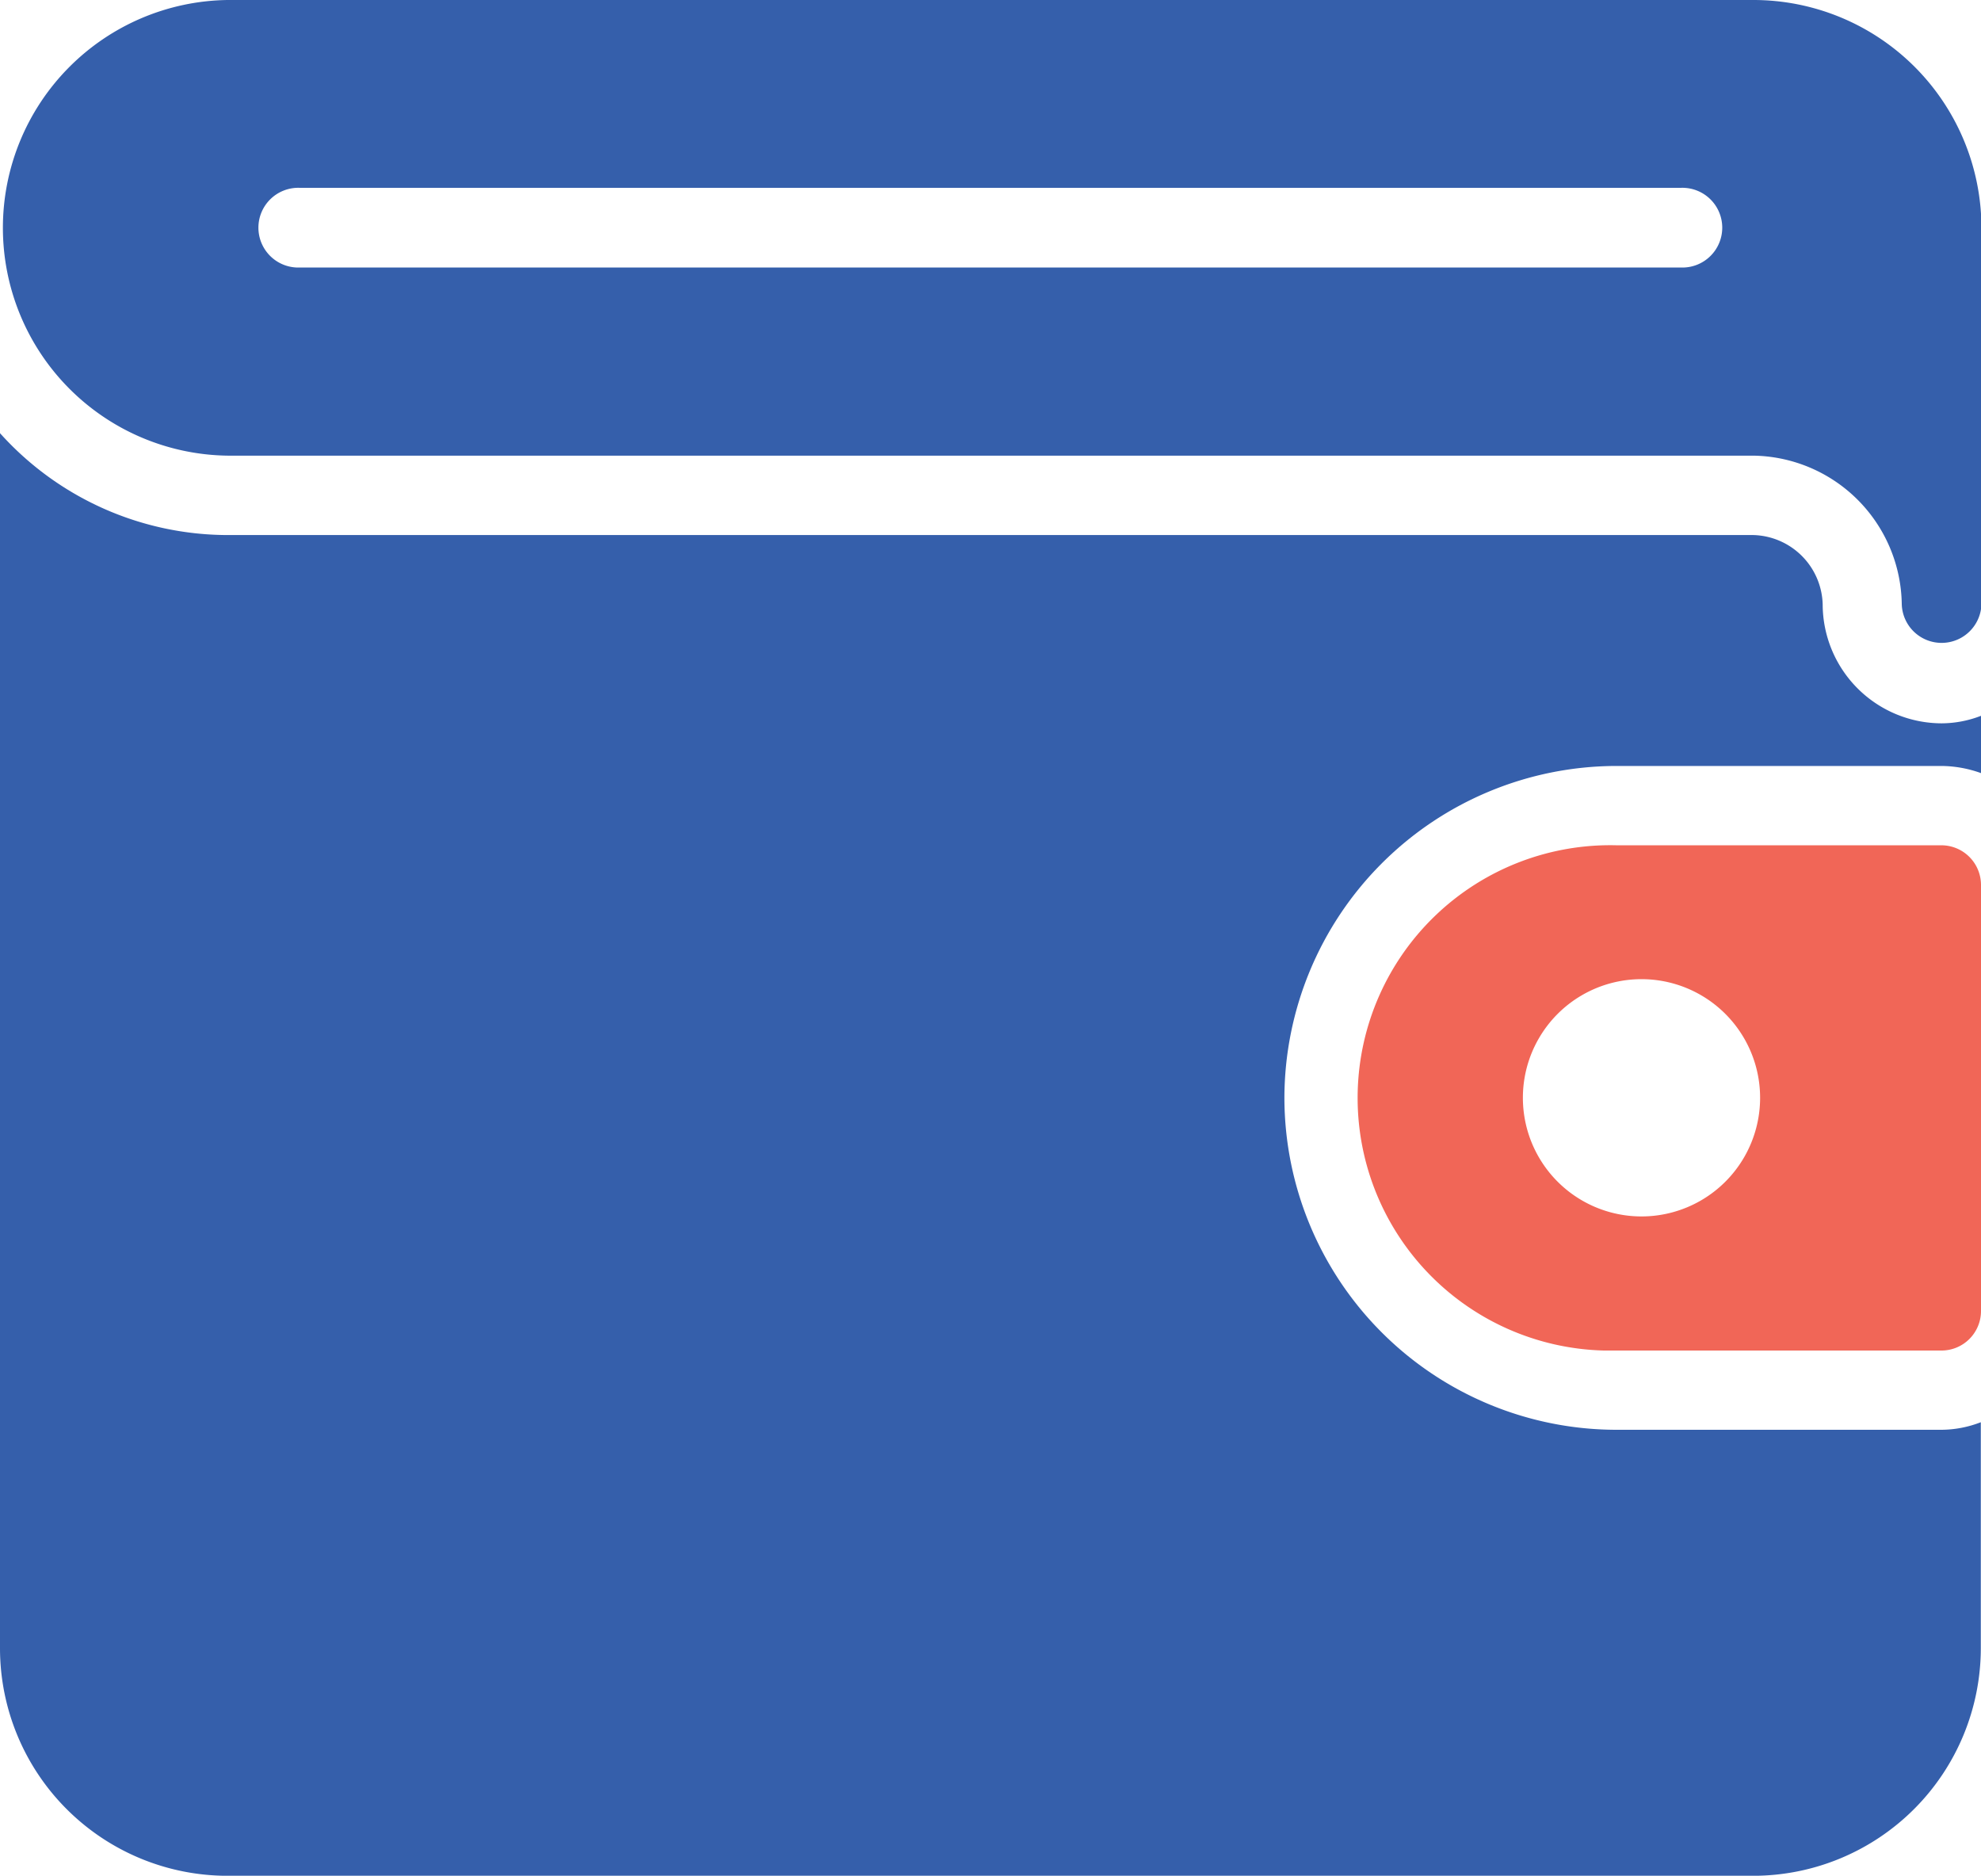
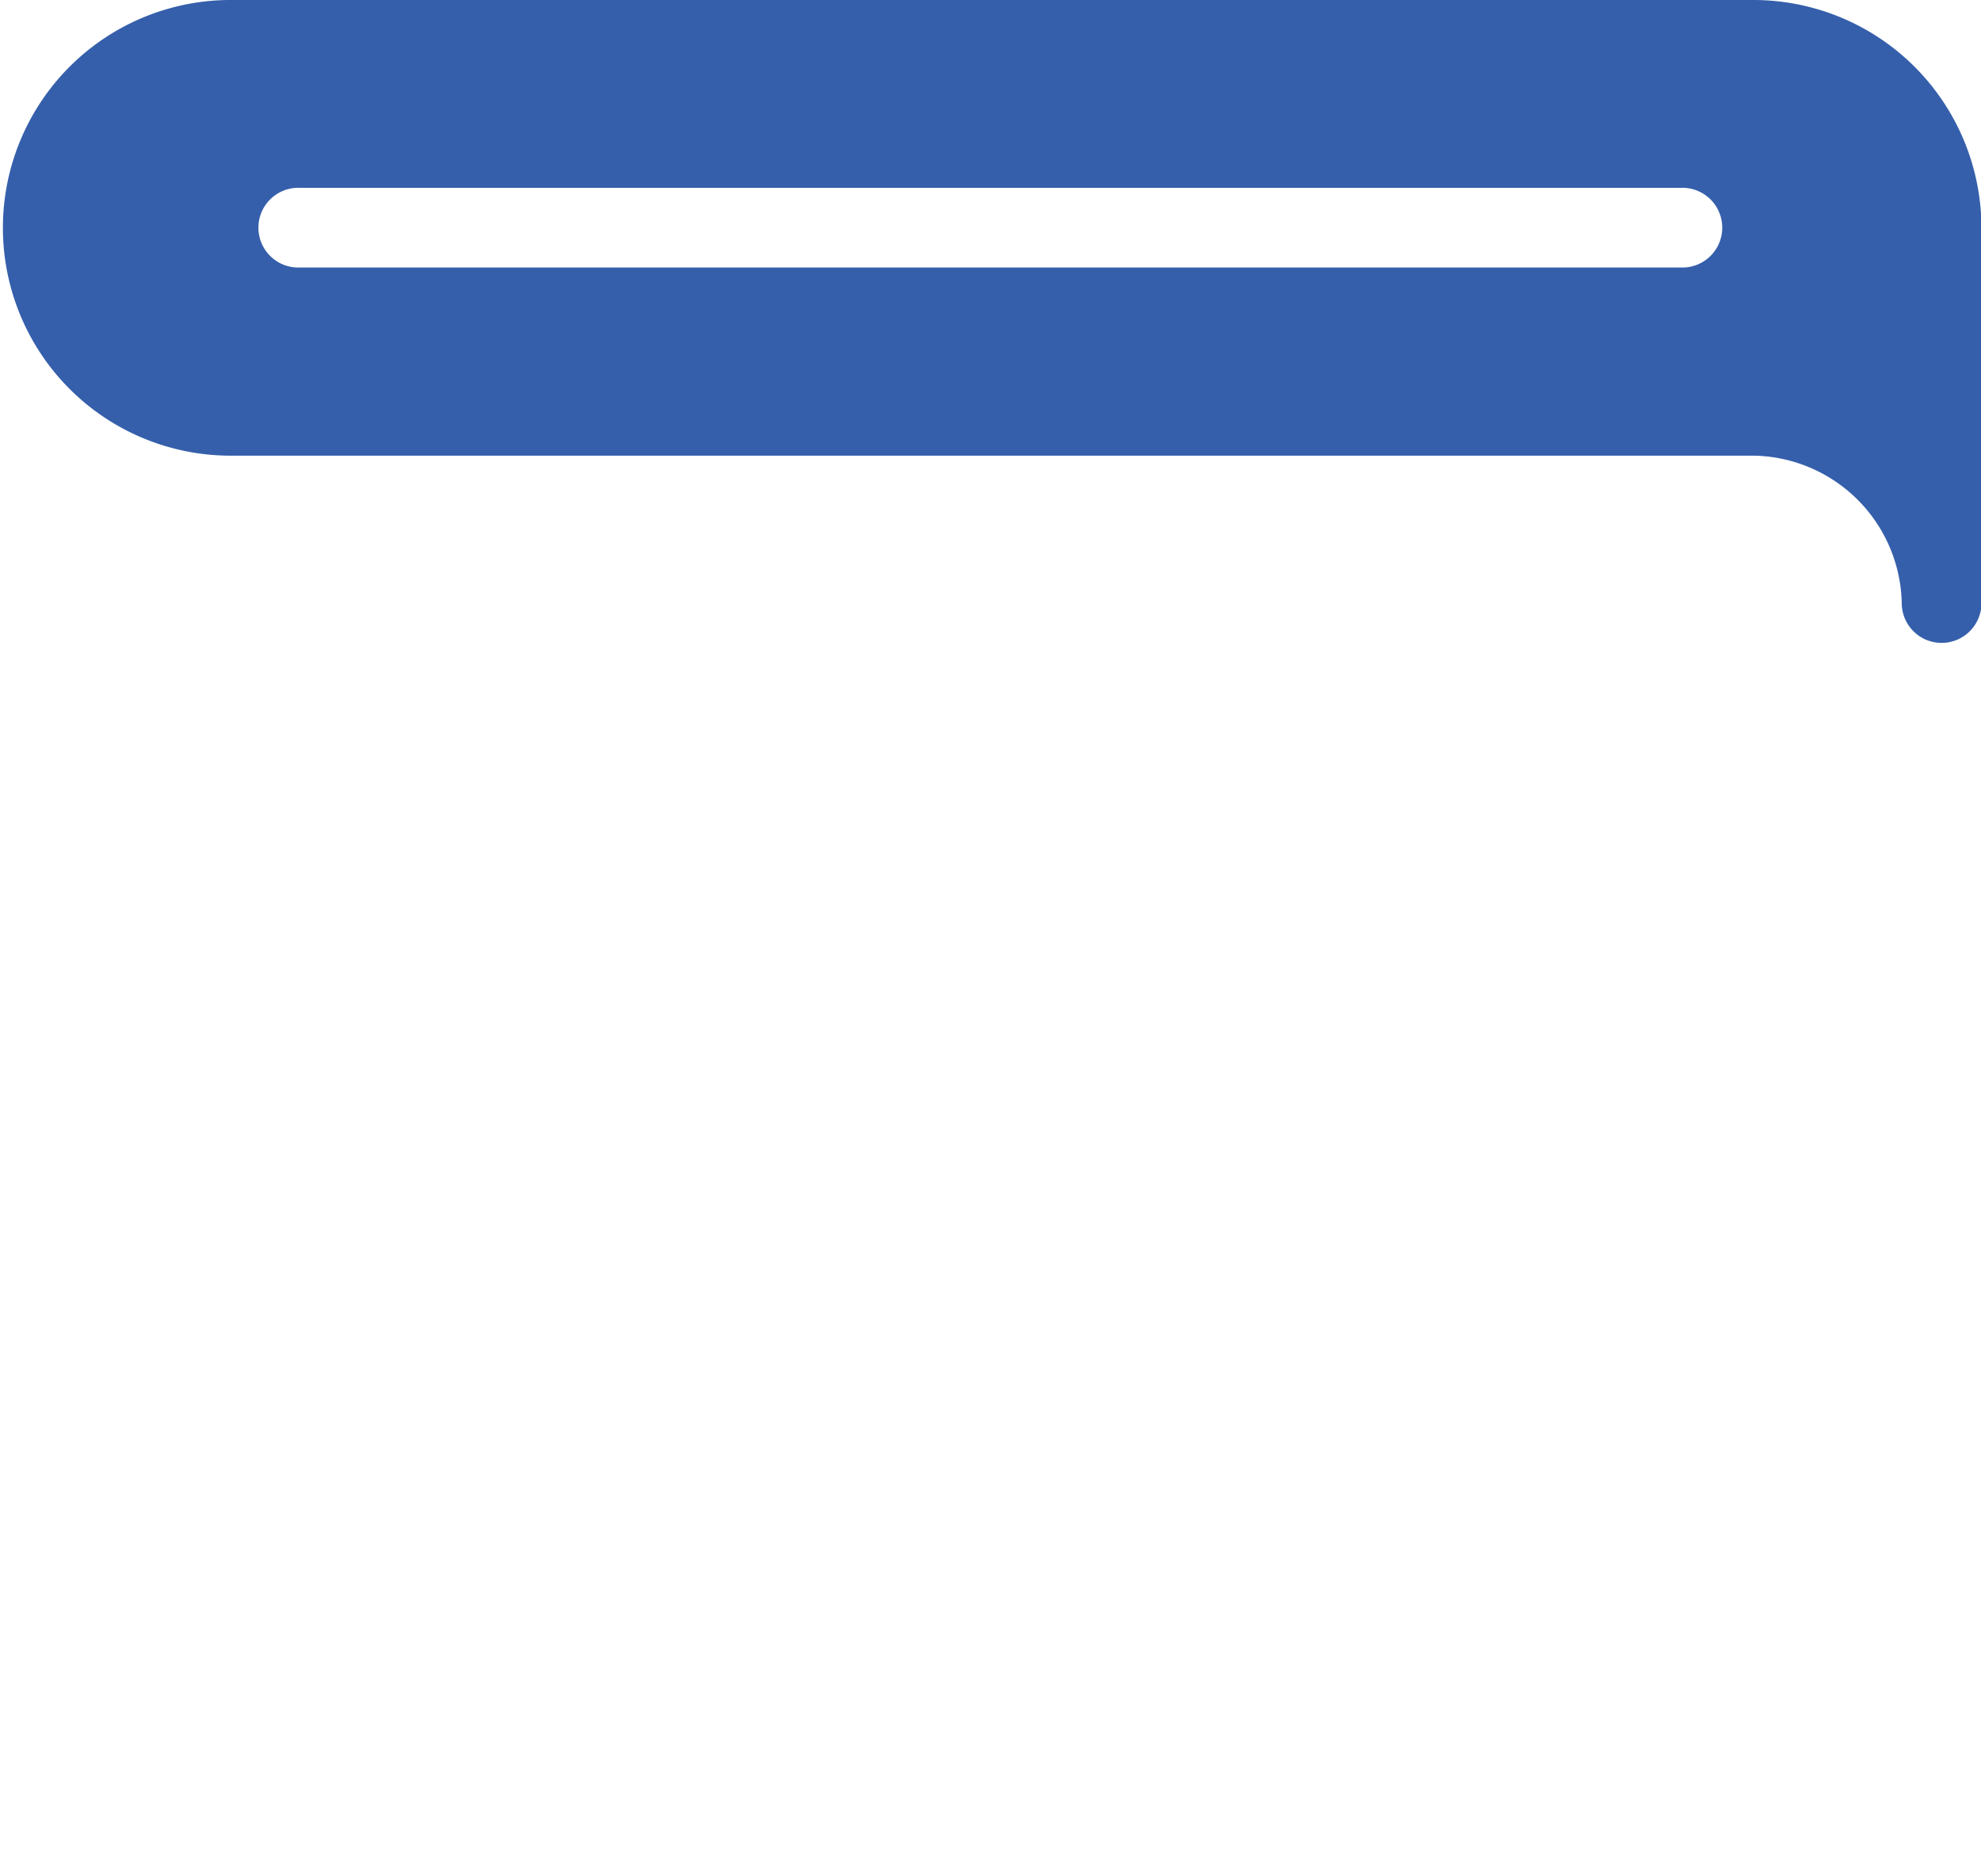
<svg xmlns="http://www.w3.org/2000/svg" width="52.378" height="49.584" viewBox="0 0 52.378 49.584">
  <defs>
    <clipPath id="clip-path">
      <rect id="Rectangle_2175" data-name="Rectangle 2175" width="52.378" height="49.584" transform="translate(0 0)" fill="none" />
    </clipPath>
  </defs>
  <g id="Group_3329" data-name="Group 3329" clip-path="url(#clip-path)">
-     <path id="Path_1316" data-name="Path 1316" d="M33.96,118.8a8.787,8.787,0,0,0,8.779,8.766h8.589a2.914,2.914,0,0,0,1.045-.2v5.959a6.023,6.023,0,0,1-6.014,6.031H6.023A6.018,6.018,0,0,1,0,133.344V101.221a8.109,8.109,0,0,0,6.023,2.693H46.359a1.884,1.884,0,0,1,1.833,1.833,3.152,3.152,0,0,0,3.144,3.144,2.911,2.911,0,0,0,1.045-.2v1.517a3.153,3.153,0,0,0-1.045-.19h-8.6A8.791,8.791,0,0,0,33.96,118.8" transform="translate(0 -89.77)" fill="#355fab" />
    <path id="Path_1317" data-name="Path 1317" d="M46.358,0H6.025a6.023,6.023,0,0,0,0,12.045H46.358a3.983,3.983,0,0,1,3.928,3.928,1.054,1.054,0,0,0,2.107,0V6.023A6.031,6.031,0,0,0,46.358,0m-1.9,7.072H7.922a1.054,1.054,0,1,1,0-2.107H44.453a1.054,1.054,0,1,1,0,2.107" transform="translate(-0.003 0)" fill="#355fab" />
-     <path id="Path_1318" data-name="Path 1318" d="M332.742,197.507h-8.589a6.68,6.68,0,1,0-.336,13.356q.168,0,.336,0h8.589a1.045,1.045,0,0,0,1.045-1.045V198.552a1.049,1.049,0,0,0-1.045-1.045m-7.94,9.811a3.136,3.136,0,1,1,.017,0H324.8" transform="translate(-281.409 -175.162)" fill="#f16657" />
  </g>
</svg>